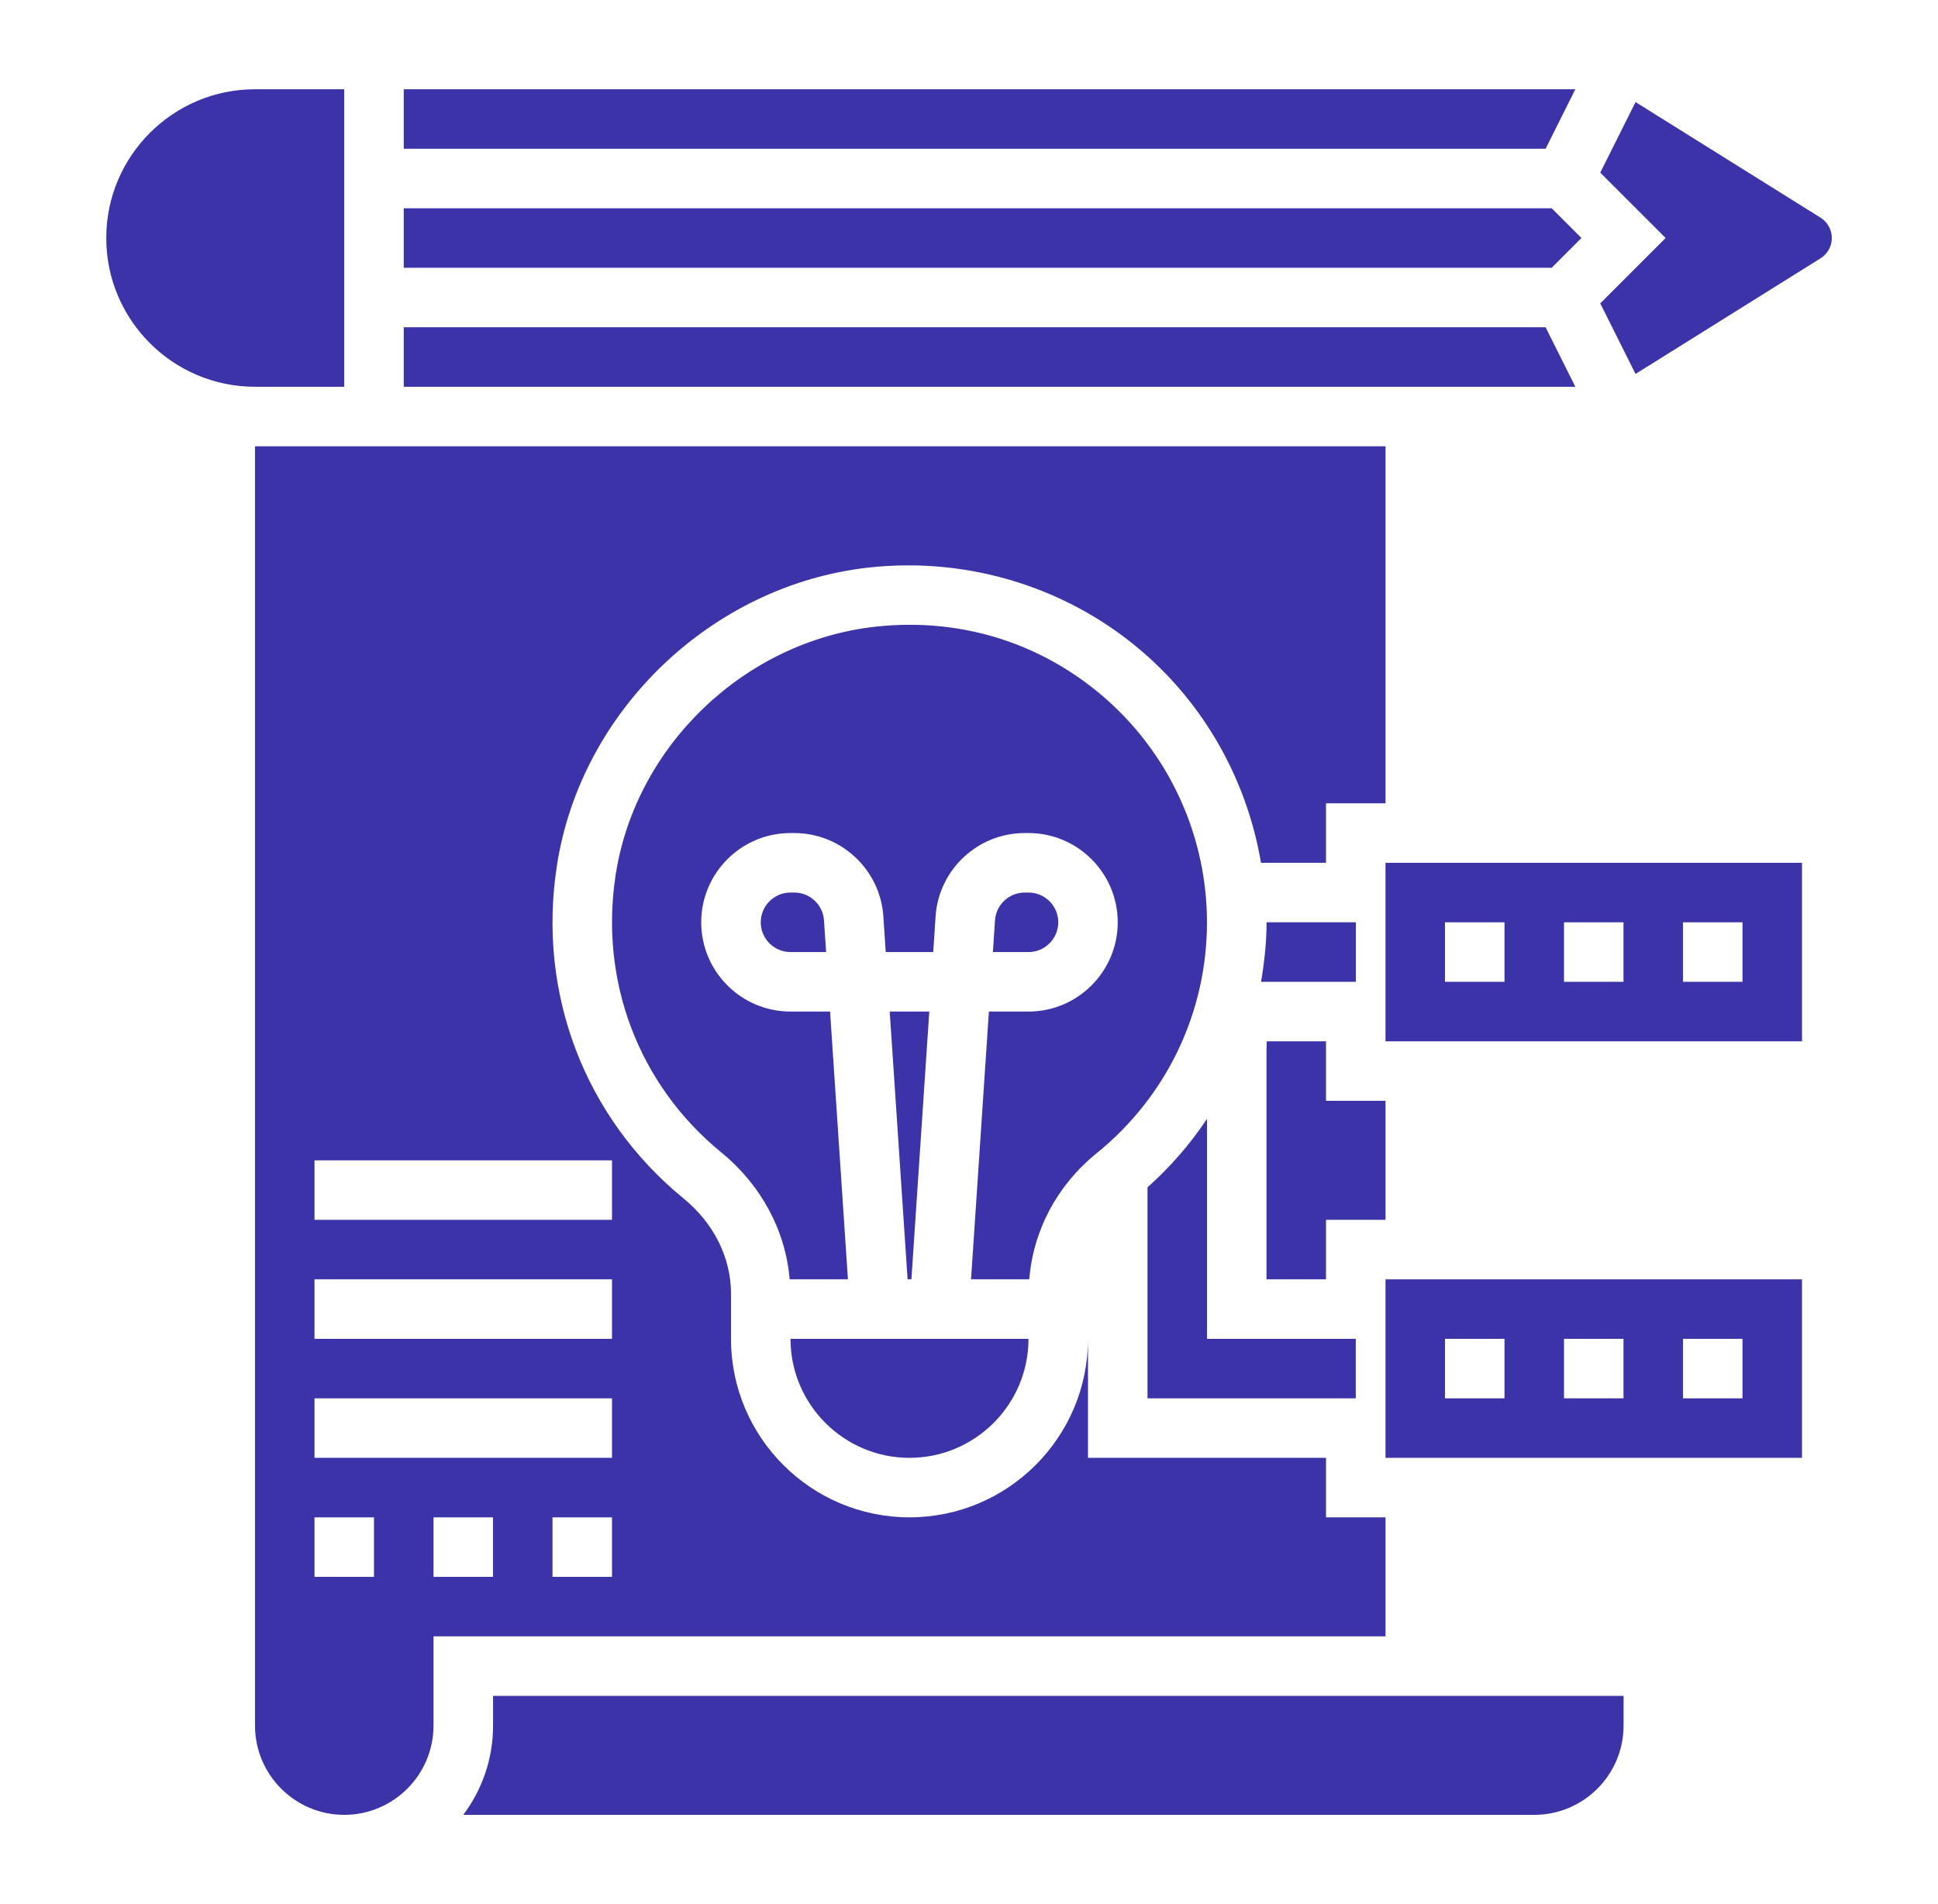
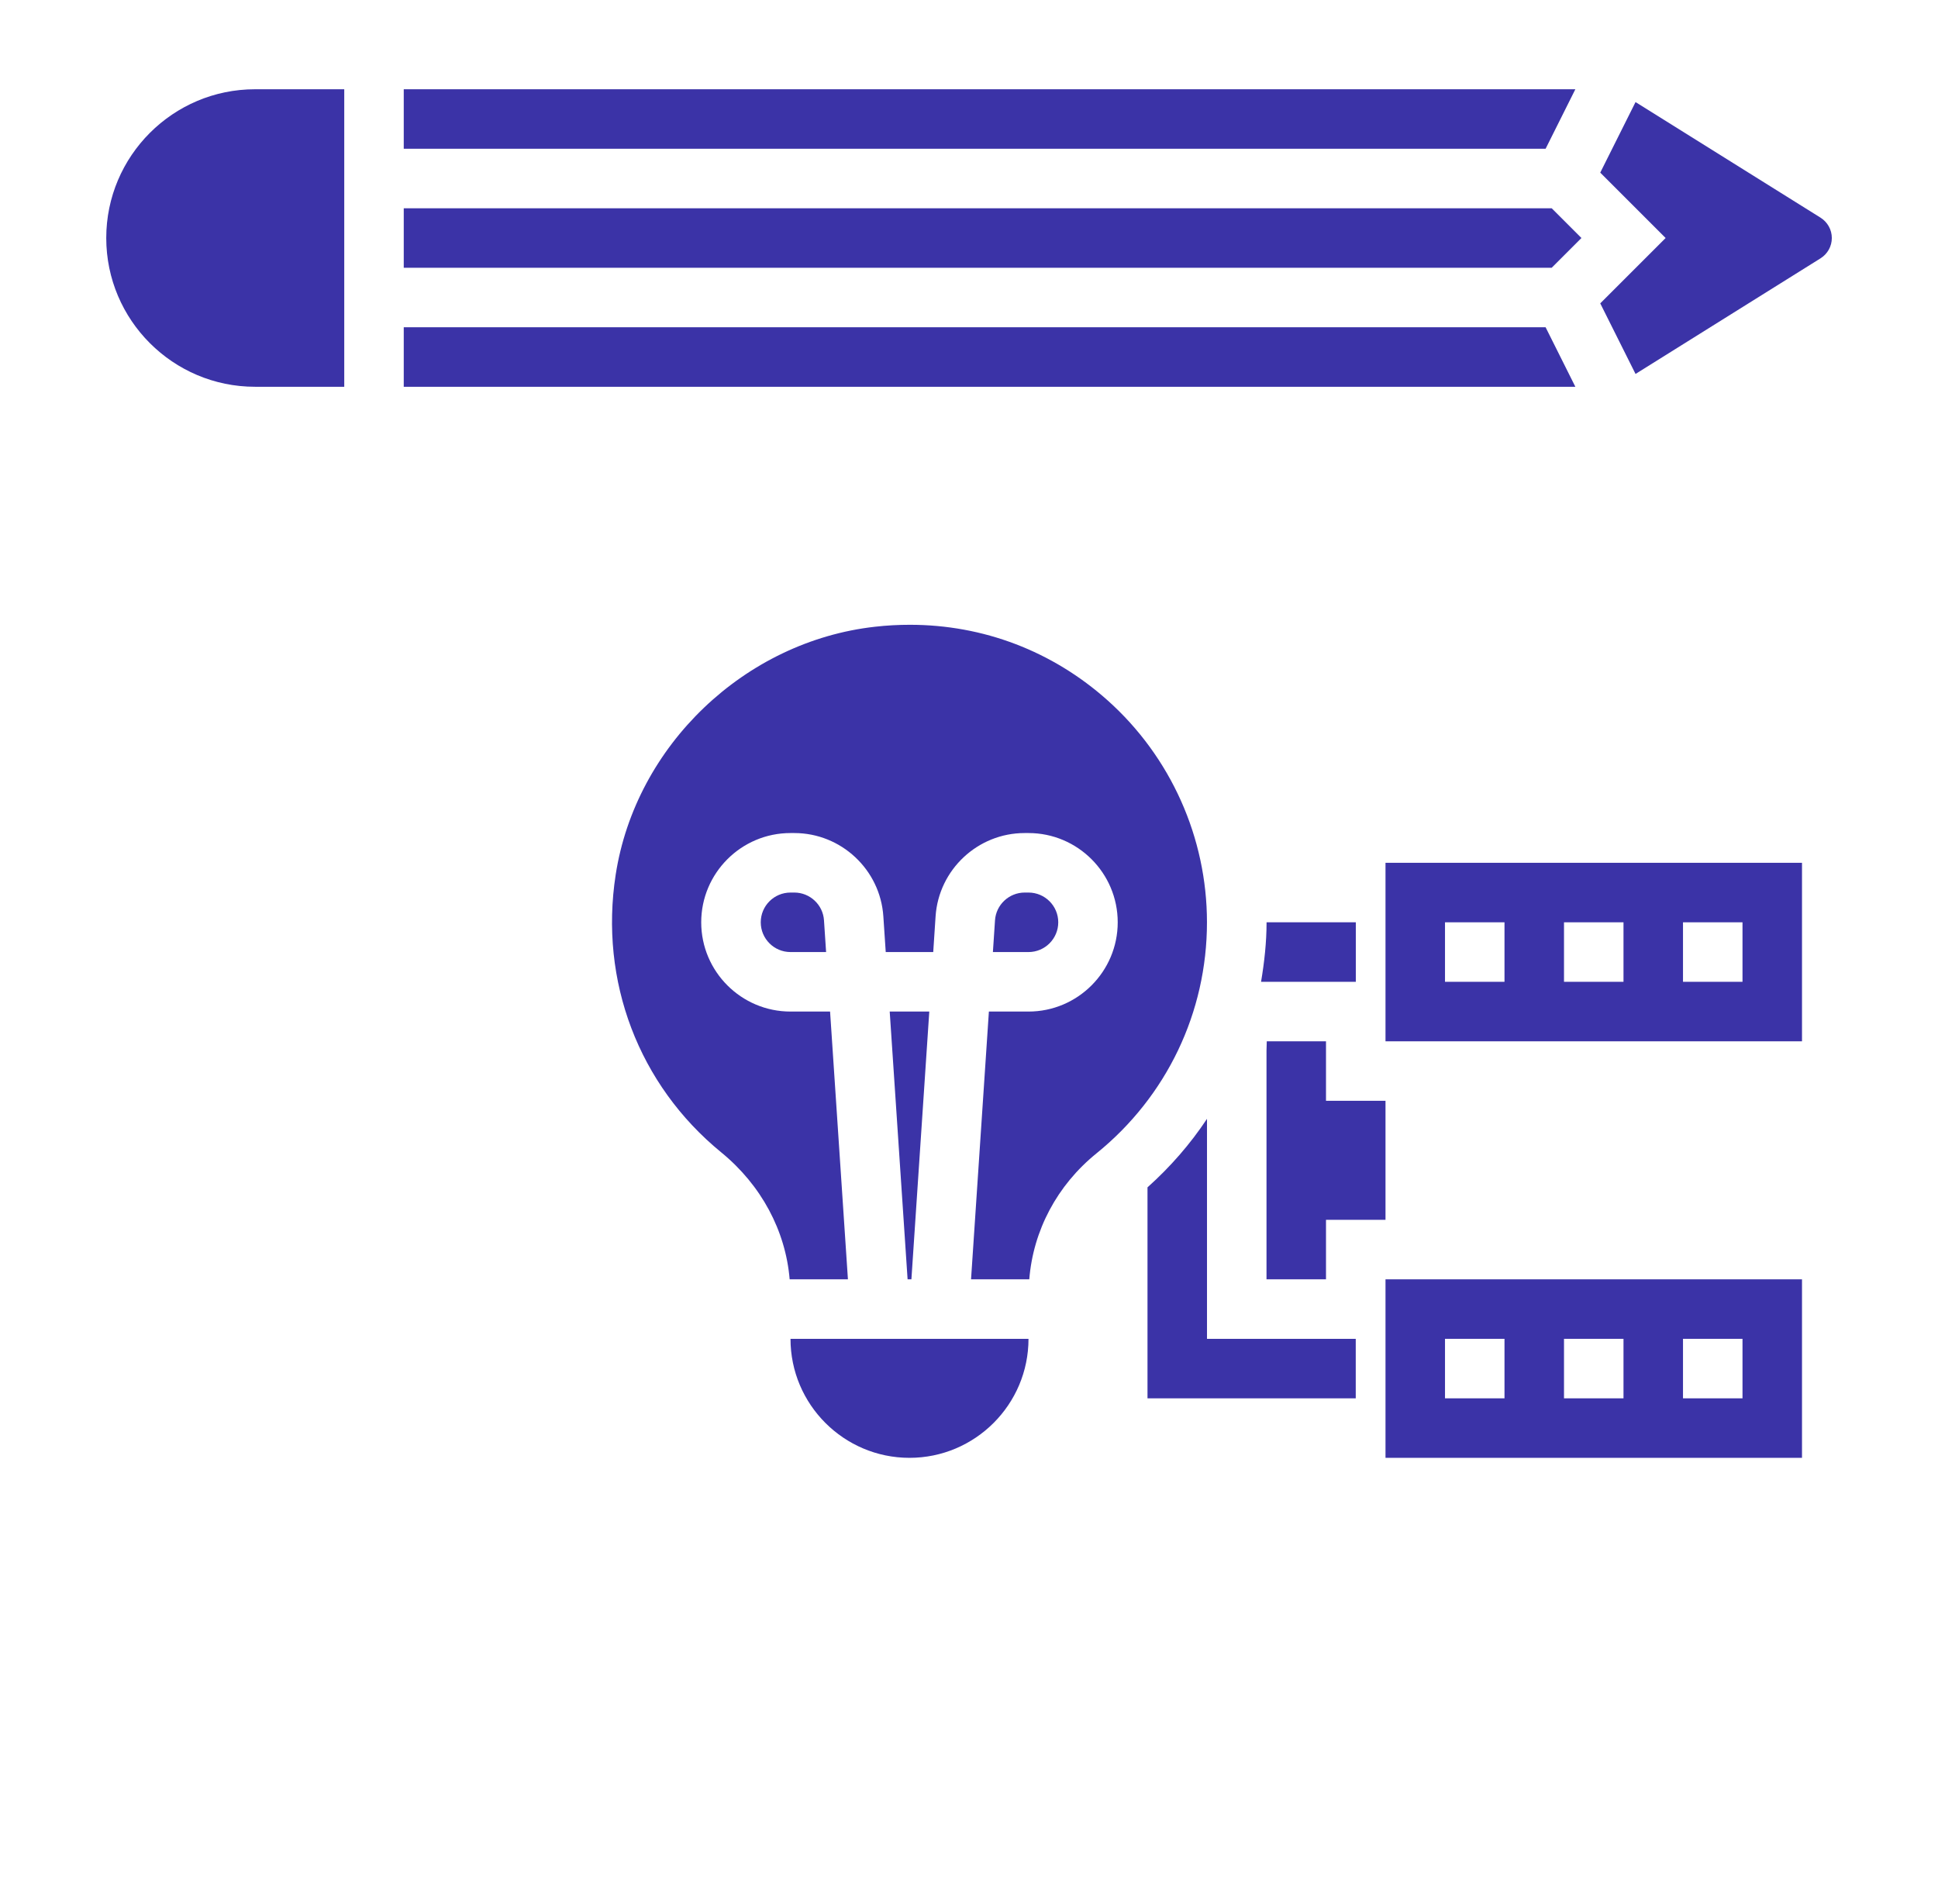
<svg xmlns="http://www.w3.org/2000/svg" width="57" height="56" viewBox="0 0 57 56" fill="none">
  <path d="M39.877 27.125H37.252C37.252 27.718 37.186 28.301 37.09 28.875H39.877V27.125Z" fill="#3B33A7" />
  <path d="M39.875 39.375H35.5V32.905C35.011 33.642 34.424 34.317 33.75 34.92V41.125H39.875V39.375Z" fill="#3B33A7" />
  <path d="M40.75 32.375H39V30.625H37.258L37.25 30.901V37.625H39V35.875H40.75V32.375Z" fill="#3B33A7" />
-   <path d="M40.75 44.625H39V42.875H32V39.375C32 42.27 29.645 44.625 26.75 44.625C23.855 44.625 21.5 42.27 21.5 39.375V38.041C21.5 36.99 20.992 35.97 20.104 35.246C17.193 32.864 15.8 29.207 16.379 25.461C17.083 20.894 20.937 17.207 25.544 16.692C28.534 16.362 31.524 17.308 33.747 19.297C35.532 20.893 36.693 23.047 37.088 25.375H39V23.625H40.75V13.125H7.5V50.75C7.5 52.197 8.678 53.375 10.125 53.375C11.572 53.375 12.75 52.197 12.75 50.75V48.125H40.75V44.625ZM11 46.375H9.25V44.625H11V46.375ZM14.5 46.375H12.75V44.625H14.5V46.375ZM18 46.375H16.25V44.625H18V46.375ZM18 42.875H9.25V41.125H18V42.875ZM18 39.375H9.25V37.625H18V39.375ZM18 35.875H9.25V34.125H18V35.875Z" fill="#3B33A7" />
-   <path d="M14.502 50.75C14.502 51.734 14.175 52.644 13.625 53.375H45.127C46.574 53.375 47.752 52.197 47.752 50.75V49.875H14.502V50.75Z" fill="#3B33A7" />
  <path d="M10.125 11.375V2.625H7.5C5.088 2.625 3.125 4.588 3.125 7C3.125 9.412 5.088 11.375 7.5 11.375H10.125Z" fill="#3B33A7" />
  <path d="M26.75 42.875C28.68 42.875 30.25 41.305 30.25 39.375H23.25C23.25 41.305 24.82 42.875 26.75 42.875Z" fill="#3B33A7" />
  <path d="M32.249 33.921C34.315 32.25 35.499 29.773 35.499 27.125C35.499 24.638 34.435 22.26 32.58 20.601C30.955 19.148 28.918 18.375 26.762 18.375C26.423 18.375 26.082 18.393 25.739 18.432C21.903 18.86 18.694 21.927 18.108 25.727C17.625 28.853 18.785 31.906 21.211 33.89C22.393 34.856 23.107 36.199 23.225 37.625H24.939L24.414 29.75H23.249C21.802 29.75 20.624 28.572 20.624 27.125C20.624 25.678 21.802 24.5 23.249 24.5H23.362C24.739 24.5 25.891 25.576 25.981 26.952L26.051 28H27.448L27.517 26.951C27.608 25.576 28.759 24.5 30.136 24.5H30.249C31.697 24.5 32.874 25.678 32.874 27.125C32.874 28.572 31.697 29.75 30.249 29.75H29.085L28.56 37.625H30.273C30.387 36.193 31.089 34.86 32.249 33.921Z" fill="#3B33A7" />
  <path d="M23.363 26.25H23.25C22.767 26.25 22.375 26.642 22.375 27.125C22.375 27.608 22.767 28 23.25 28H24.297L24.235 27.067C24.206 26.609 23.821 26.25 23.363 26.25Z" fill="#3B33A7" />
  <path d="M31.125 27.125C31.125 26.642 30.733 26.25 30.25 26.25H30.138C29.679 26.25 29.295 26.609 29.265 27.066L29.203 28H30.25C30.733 28 31.125 27.608 31.125 27.125Z" fill="#3B33A7" />
  <path d="M46.334 2.625H11.875V4.375H45.459L46.334 2.625Z" fill="#3B33A7" />
  <path d="M40.75 30.625H53V25.375H40.75V30.625ZM49.5 27.125H51.25V28.875H49.5V27.125ZM46 27.125H47.75V28.875H46V27.125ZM42.5 27.125H44.25V28.875H42.5V27.125Z" fill="#3B33A7" />
  <path d="M27.332 29.75H26.168L26.694 37.625H26.806L27.332 29.75Z" fill="#3B33A7" />
  <path d="M53.546 6.402L48.104 3.002L47.066 5.077L48.989 7L47.066 8.922L48.104 10.998L53.546 7.597C53.752 7.467 53.877 7.244 53.877 7C53.877 6.756 53.752 6.533 53.546 6.402Z" fill="#3B33A7" />
  <path d="M40.75 42.875H53V37.625H40.75V42.875ZM49.5 39.375H51.25V41.125H49.5V39.375ZM46 39.375H47.75V41.125H46V39.375ZM42.5 39.375H44.25V41.125H42.5V39.375Z" fill="#3B33A7" />
  <path d="M45.459 9.625H11.875V11.375H46.334L45.459 9.625Z" fill="#3B33A7" />
  <path d="M46.513 7L45.638 6.125H11.875V7.875H45.638L46.513 7Z" fill="#3B33A7" />
</svg>